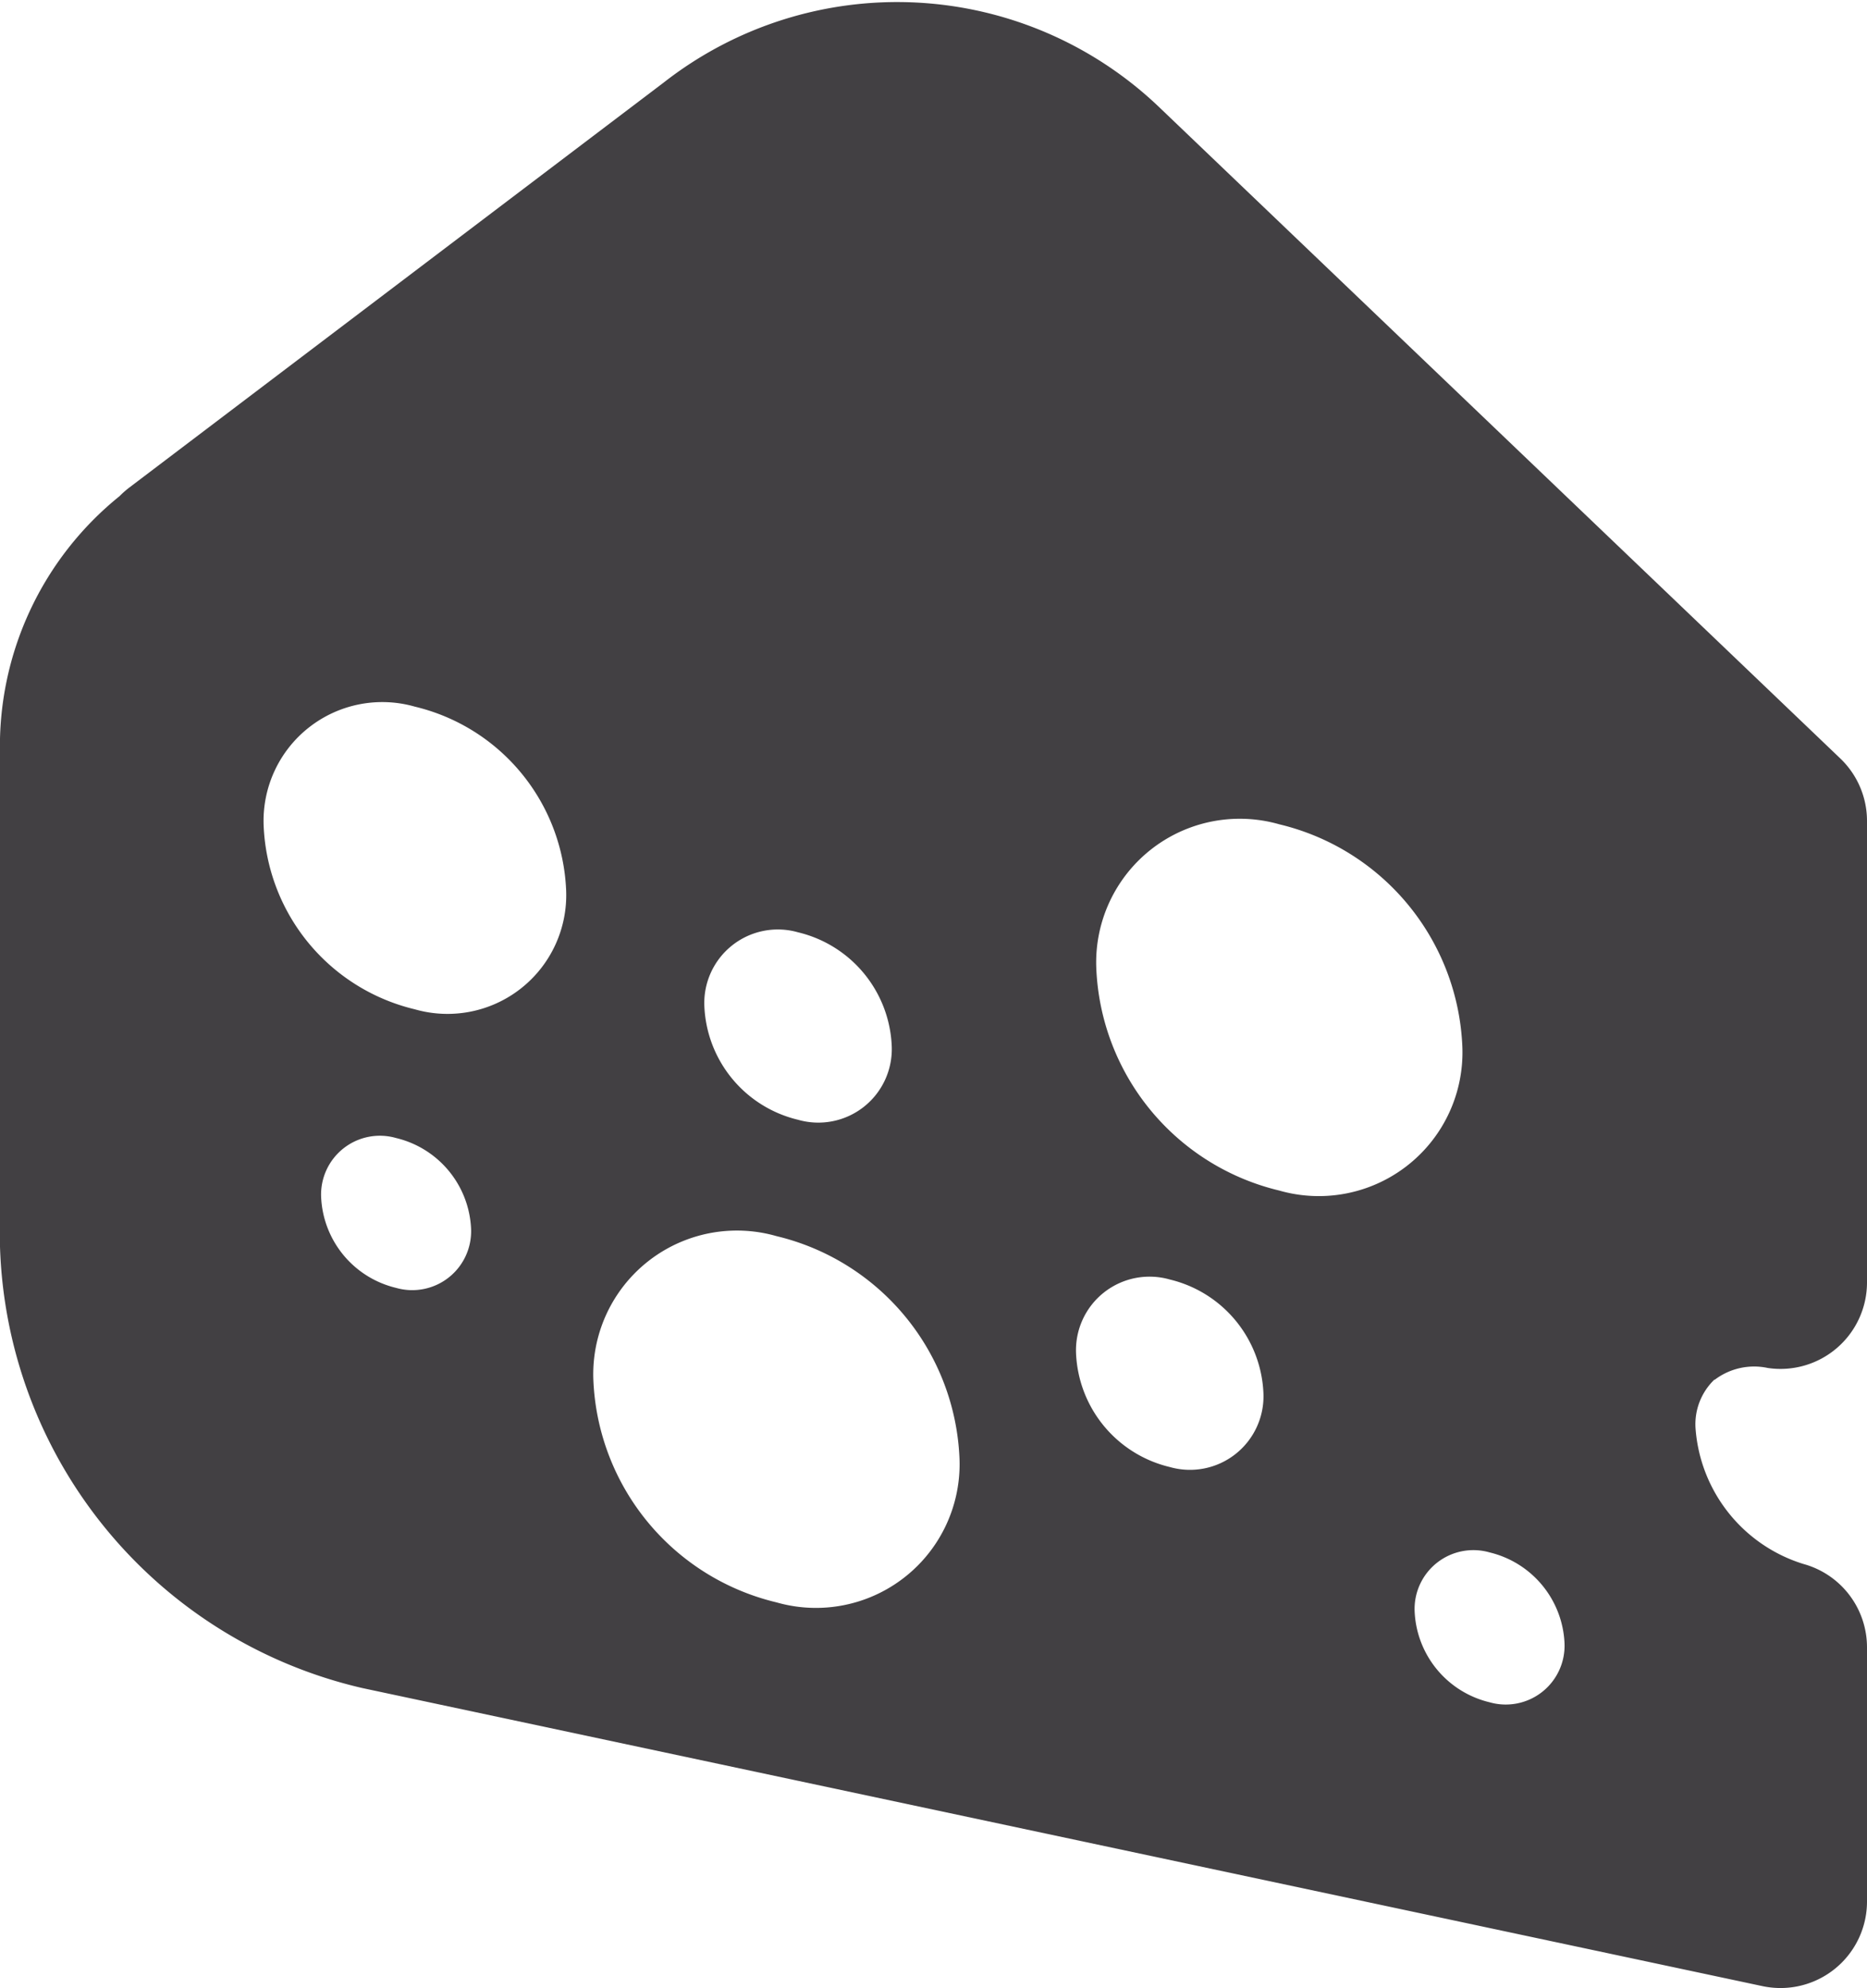
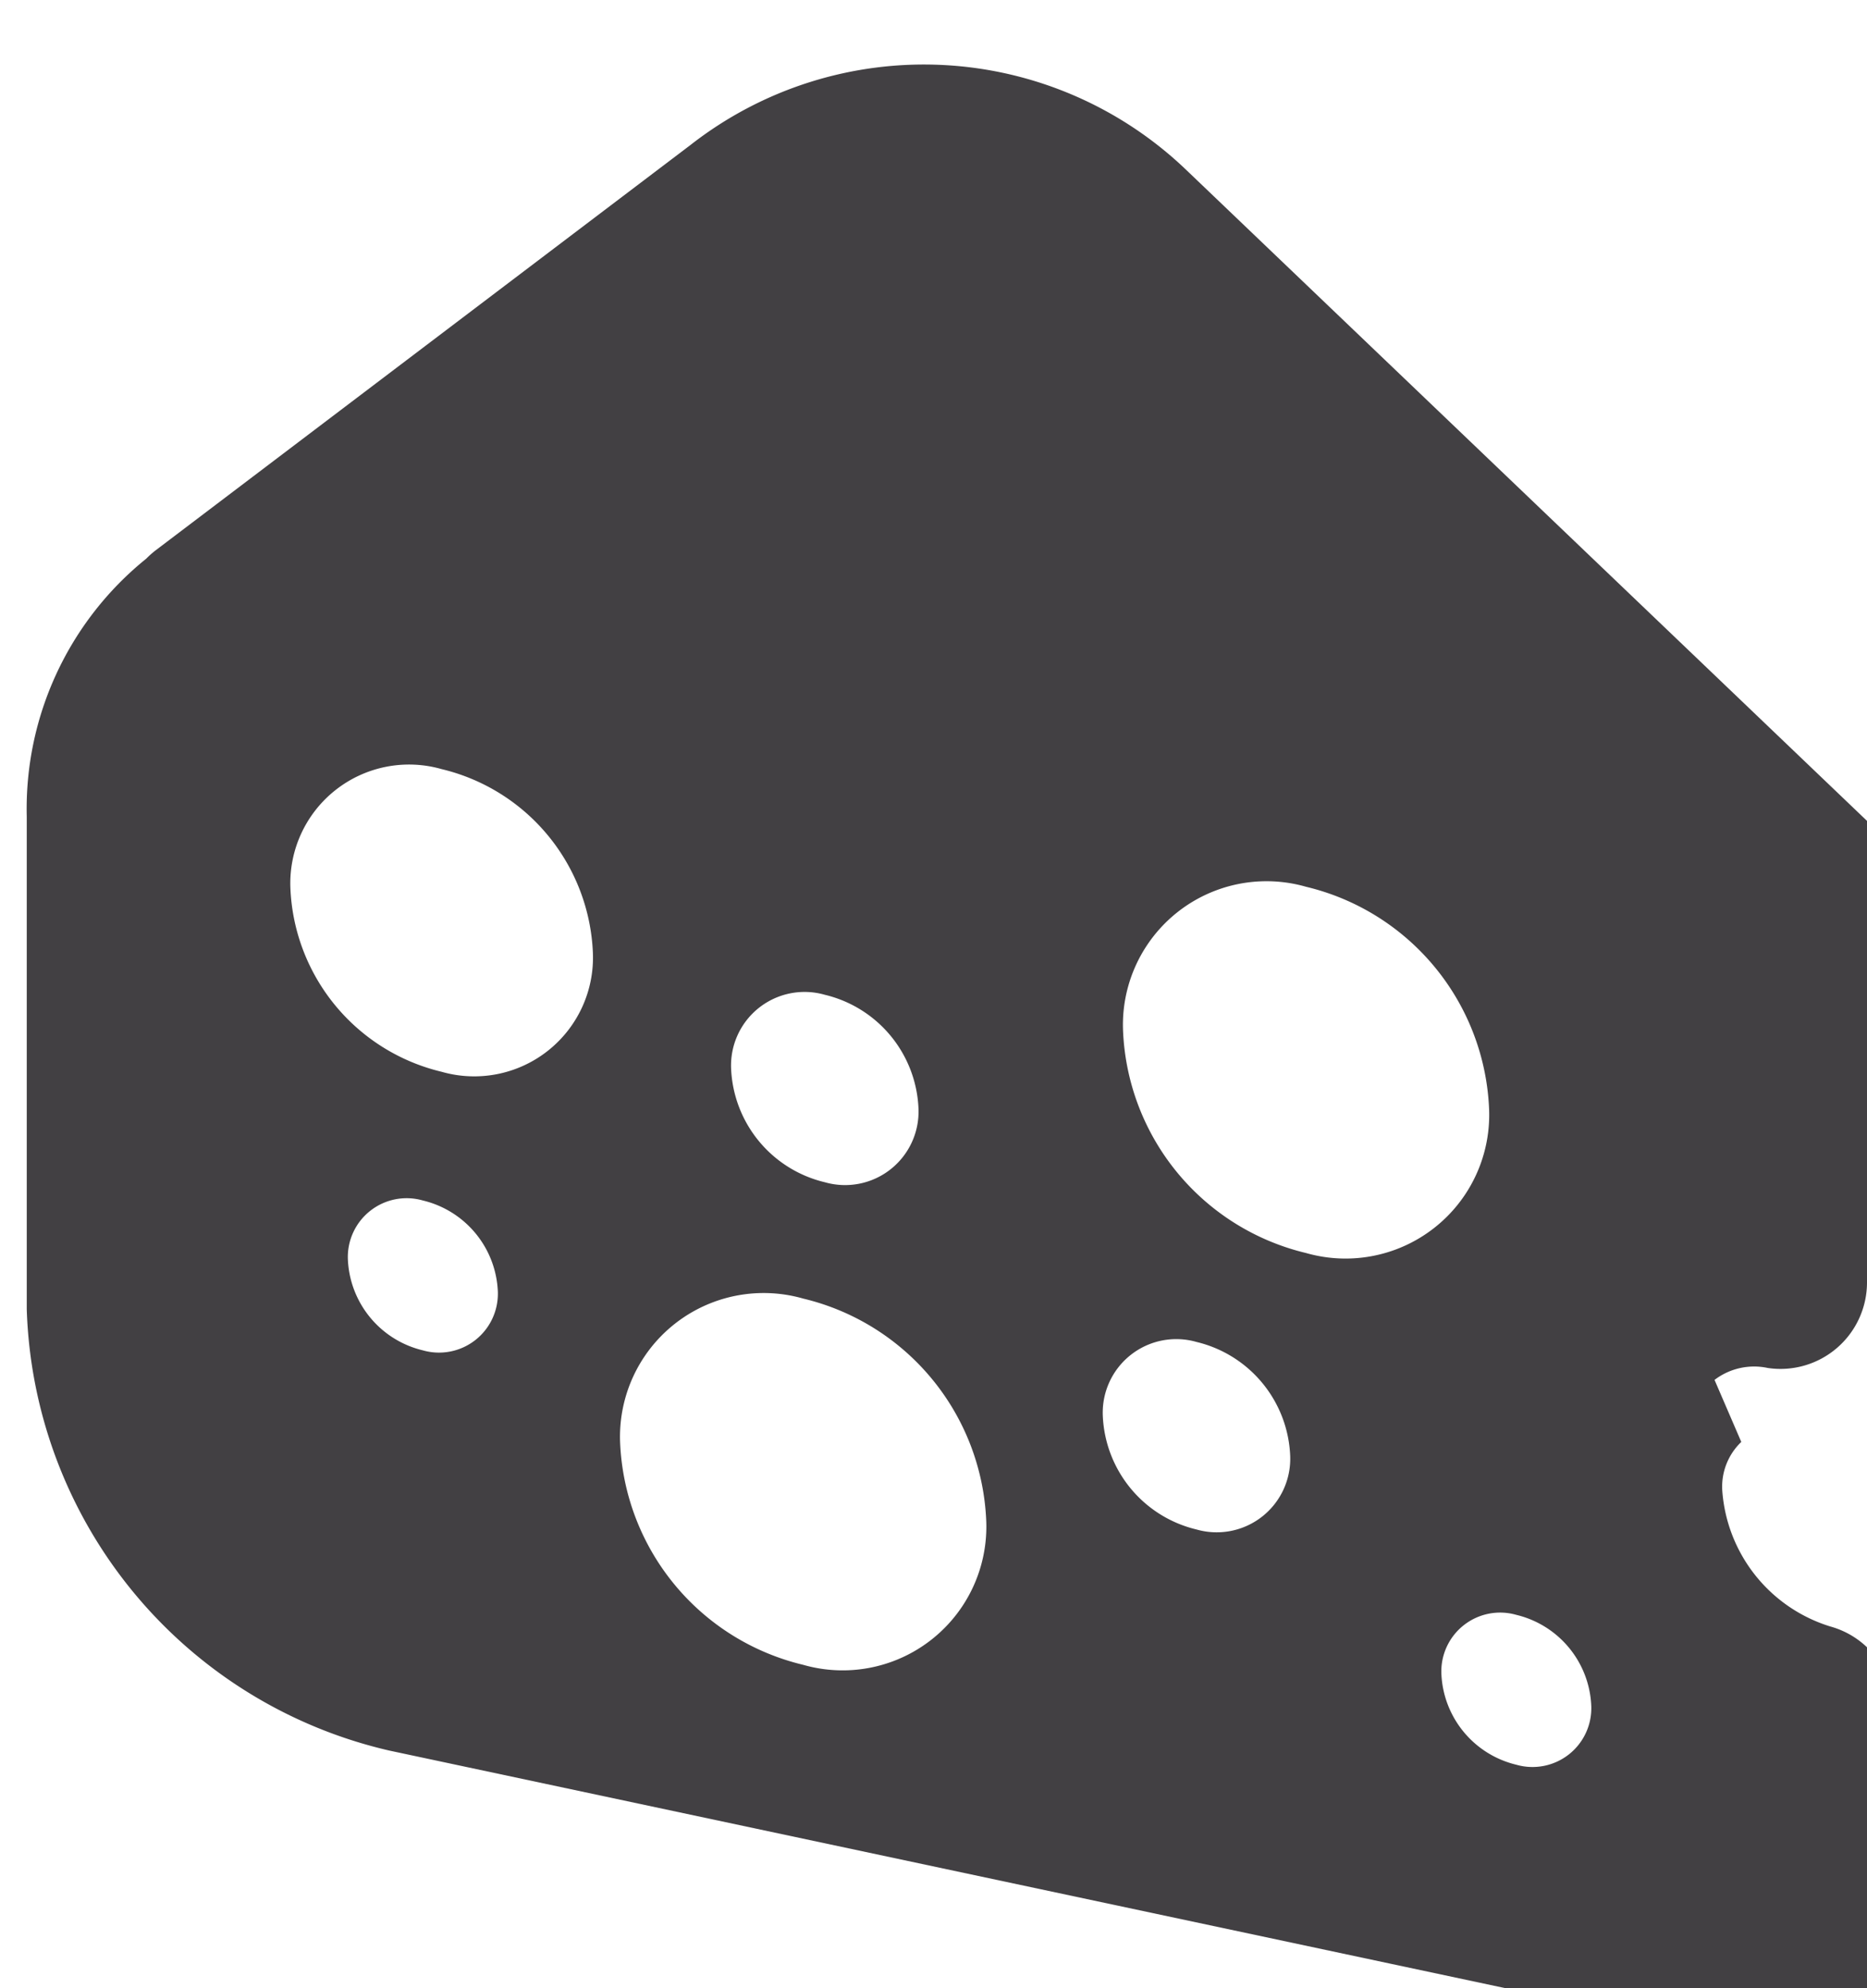
<svg xmlns="http://www.w3.org/2000/svg" width="26.732" height="28.458" viewBox="0 0 26.732 28.458">
  <g transform="translate(-979.043 -783.442)">
-     <path d="M247.592,237.192a.935.935,0,0,1,.761-.171,1.238,1.238,0,0,0,1.422-1.224v-6.606a1.237,1.237,0,0,0-.383-.894l-9.716-9.287-.021-.02a5.428,5.428,0,0,0-7.107-.368l-7.656,5.8a1.338,1.338,0,0,0-.138.122,4.6,4.6,0,0,0-1.711,3.691v7.051a6.7,6.7,0,0,0,5.19,6.317l20.046,4.266a1.256,1.256,0,0,0,.258.027,1.238,1.238,0,0,0,1.238-1.238v-3.638a1.237,1.237,0,0,0-.909-1.193,2.2,2.2,0,0,1-1.546-1.941.885.885,0,0,1,.272-.7m-13.122-6.4a1.748,1.748,0,0,1,1.341,1.627,1.052,1.052,0,0,1-1.341,1.056,1.748,1.748,0,0,1-1.342-1.627,1.053,1.053,0,0,1,1.342-1.056m-5.756,5.089a1.4,1.4,0,0,1-1.073-1.3.842.842,0,0,1,1.073-.845,1.4,1.4,0,0,1,1.074,1.3.843.843,0,0,1-1.074.845m.269-3.987a2.822,2.822,0,0,1-2.165-2.627,1.7,1.7,0,0,1,2.165-1.705,2.824,2.824,0,0,1,2.166,2.627,1.7,1.7,0,0,1-2.166,1.705m5.177,8.488a3.418,3.418,0,0,1-2.621-3.179,2.057,2.057,0,0,1,2.621-2.063,3.417,3.417,0,0,1,2.621,3.179,2.057,2.057,0,0,1-2.621,2.063m5.632-1.937a1.749,1.749,0,0,1-1.342-1.628,1.053,1.053,0,0,1,1.342-1.056,1.749,1.749,0,0,1,1.341,1.627,1.053,1.053,0,0,1-1.341,1.057m1.568-3.957a3.417,3.417,0,0,1-2.62-3.179,2.056,2.056,0,0,1,2.62-2.063,3.417,3.417,0,0,1,2.621,3.179,2.057,2.057,0,0,1-2.621,2.063m3.011,7.324a1.4,1.4,0,0,1-1.073-1.3.842.842,0,0,1,1.073-.845,1.4,1.4,0,0,1,1.073,1.3.842.842,0,0,1-1.073.845" transform="translate(756 566)" fill="#424043" />
+     <path d="M247.592,237.192a.935.935,0,0,1,.761-.171,1.238,1.238,0,0,0,1.422-1.224v-6.606l-9.716-9.287-.021-.02a5.428,5.428,0,0,0-7.107-.368l-7.656,5.8a1.338,1.338,0,0,0-.138.122,4.6,4.6,0,0,0-1.711,3.691v7.051a6.7,6.7,0,0,0,5.19,6.317l20.046,4.266a1.256,1.256,0,0,0,.258.027,1.238,1.238,0,0,0,1.238-1.238v-3.638a1.237,1.237,0,0,0-.909-1.193,2.2,2.2,0,0,1-1.546-1.941.885.885,0,0,1,.272-.7m-13.122-6.4a1.748,1.748,0,0,1,1.341,1.627,1.052,1.052,0,0,1-1.341,1.056,1.748,1.748,0,0,1-1.342-1.627,1.053,1.053,0,0,1,1.342-1.056m-5.756,5.089a1.4,1.4,0,0,1-1.073-1.3.842.842,0,0,1,1.073-.845,1.4,1.4,0,0,1,1.074,1.3.843.843,0,0,1-1.074.845m.269-3.987a2.822,2.822,0,0,1-2.165-2.627,1.7,1.7,0,0,1,2.165-1.705,2.824,2.824,0,0,1,2.166,2.627,1.7,1.7,0,0,1-2.166,1.705m5.177,8.488a3.418,3.418,0,0,1-2.621-3.179,2.057,2.057,0,0,1,2.621-2.063,3.417,3.417,0,0,1,2.621,3.179,2.057,2.057,0,0,1-2.621,2.063m5.632-1.937a1.749,1.749,0,0,1-1.342-1.628,1.053,1.053,0,0,1,1.342-1.056,1.749,1.749,0,0,1,1.341,1.627,1.053,1.053,0,0,1-1.341,1.057m1.568-3.957a3.417,3.417,0,0,1-2.62-3.179,2.056,2.056,0,0,1,2.62-2.063,3.417,3.417,0,0,1,2.621,3.179,2.057,2.057,0,0,1-2.621,2.063m3.011,7.324a1.4,1.4,0,0,1-1.073-1.3.842.842,0,0,1,1.073-.845,1.4,1.4,0,0,1,1.073,1.3.842.842,0,0,1-1.073.845" transform="translate(756 566)" fill="#424043" />
  </g>
</svg>